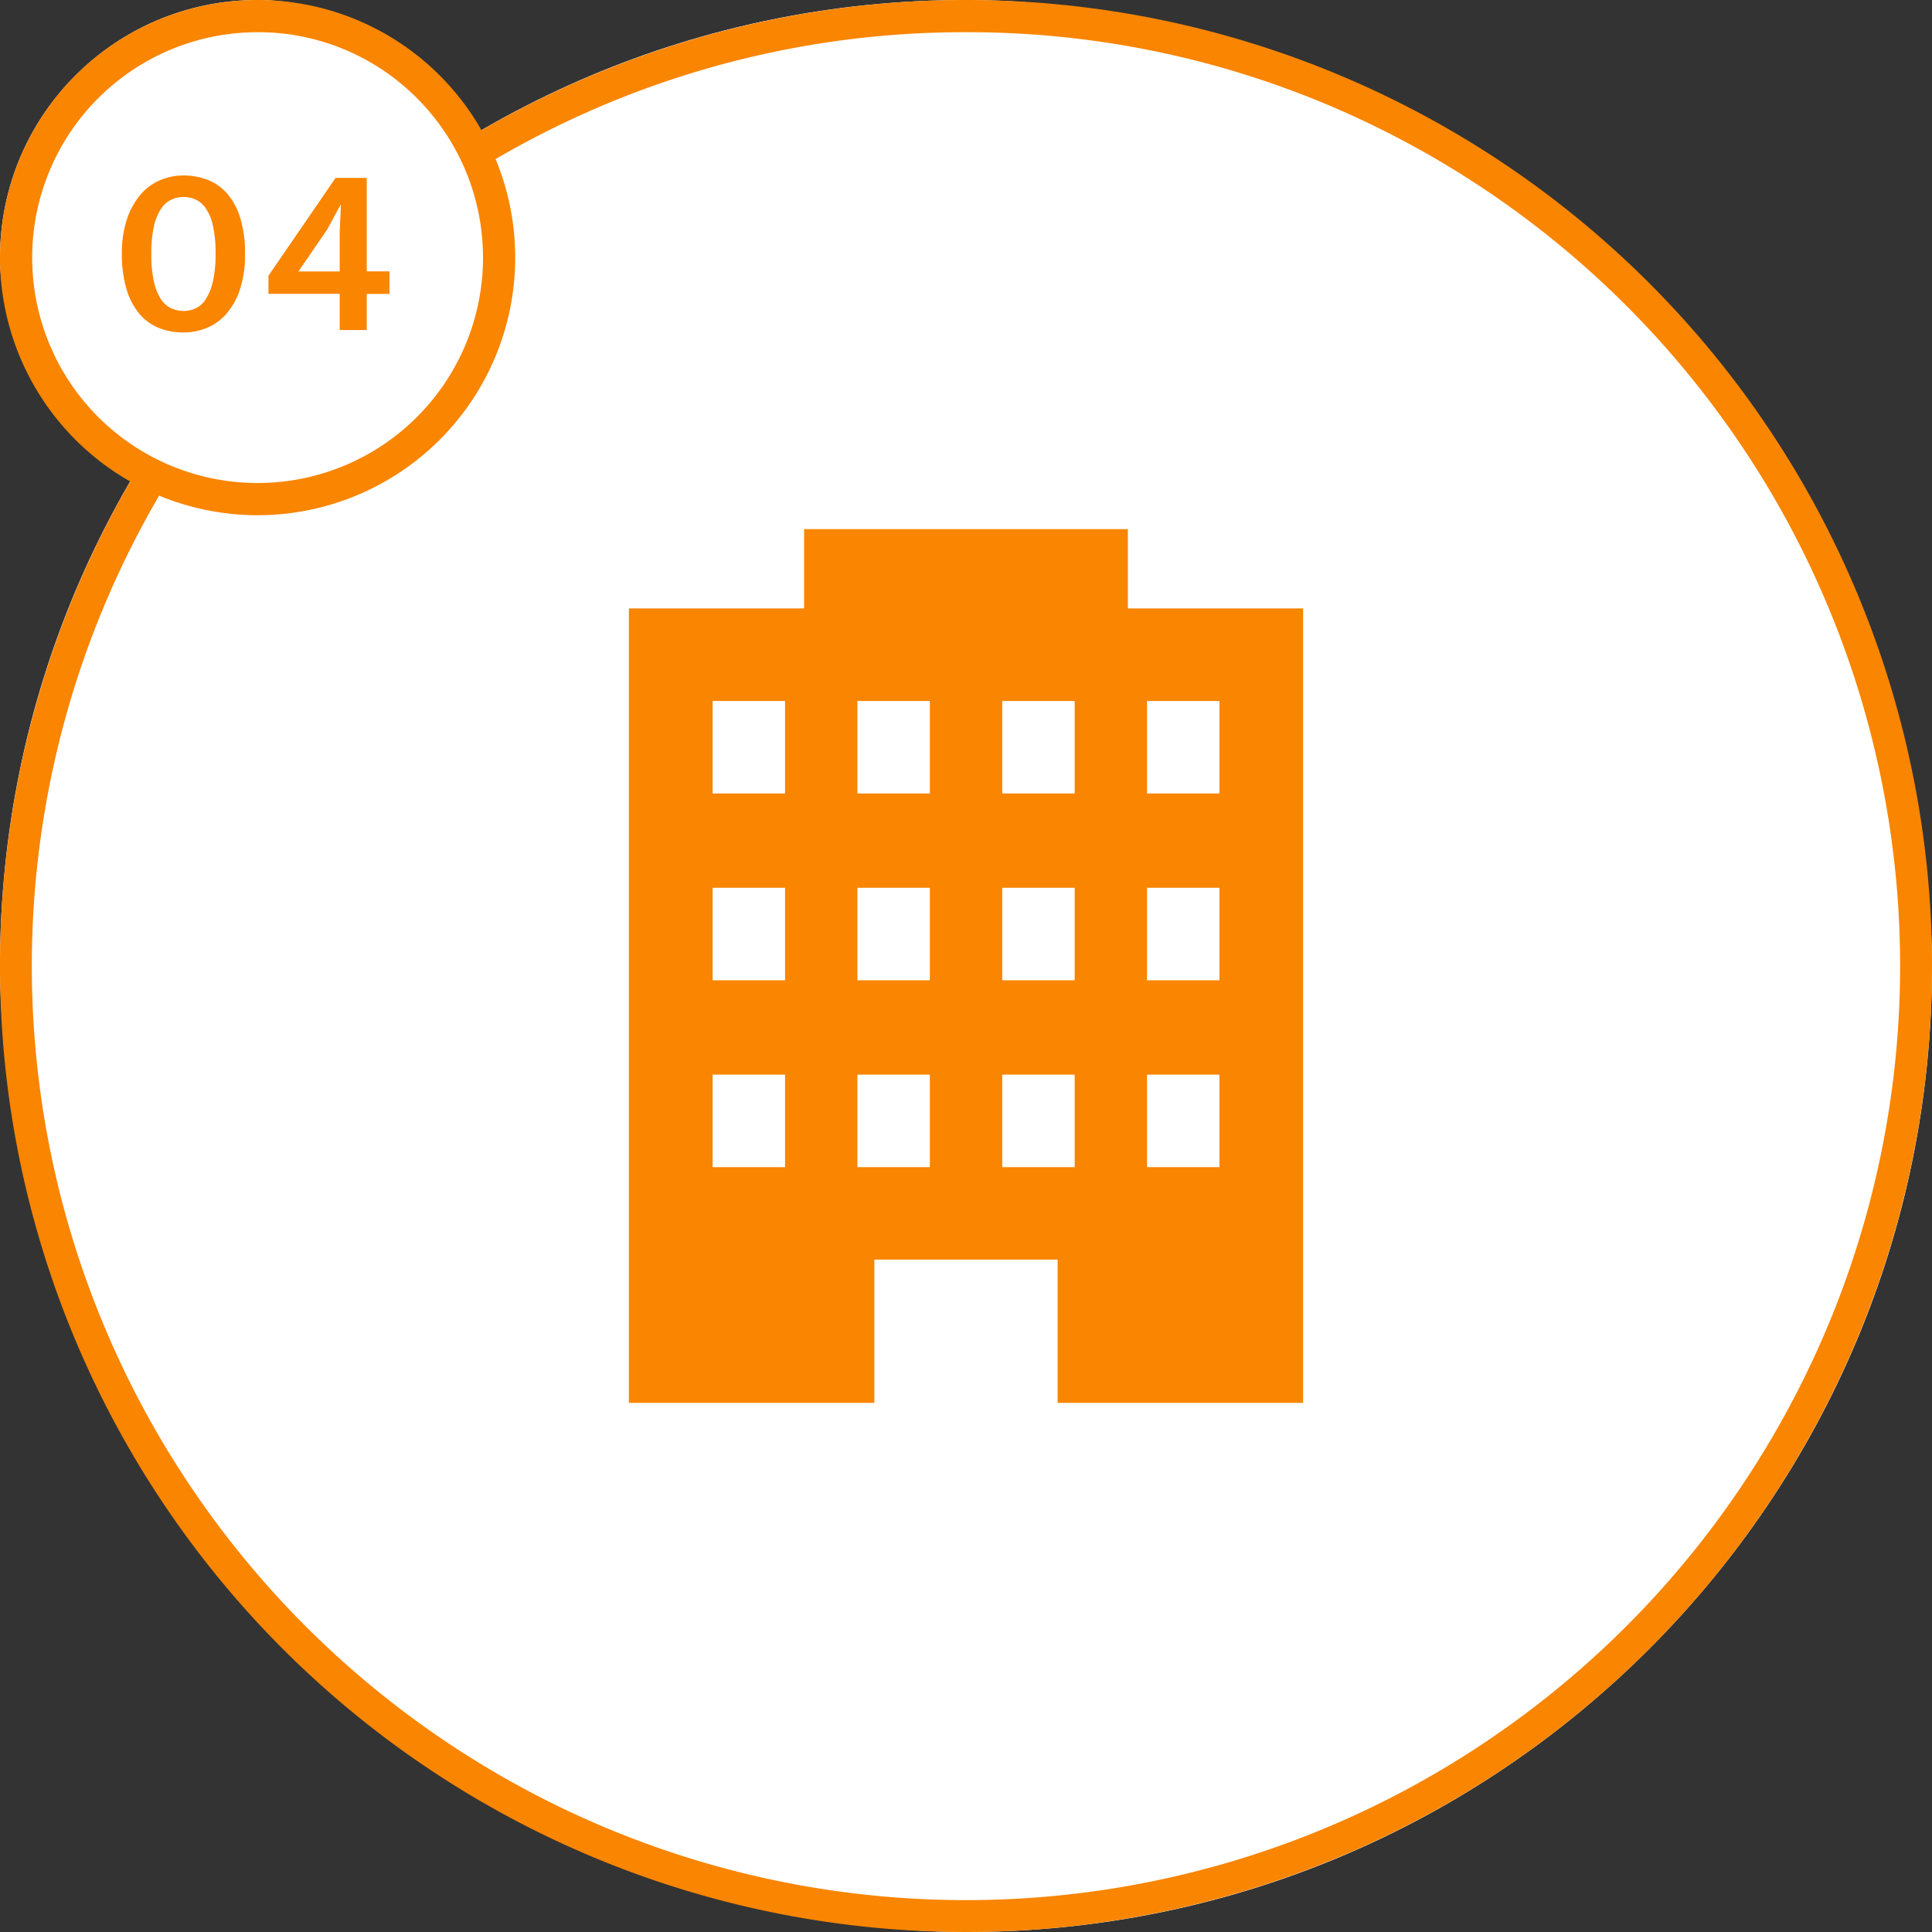
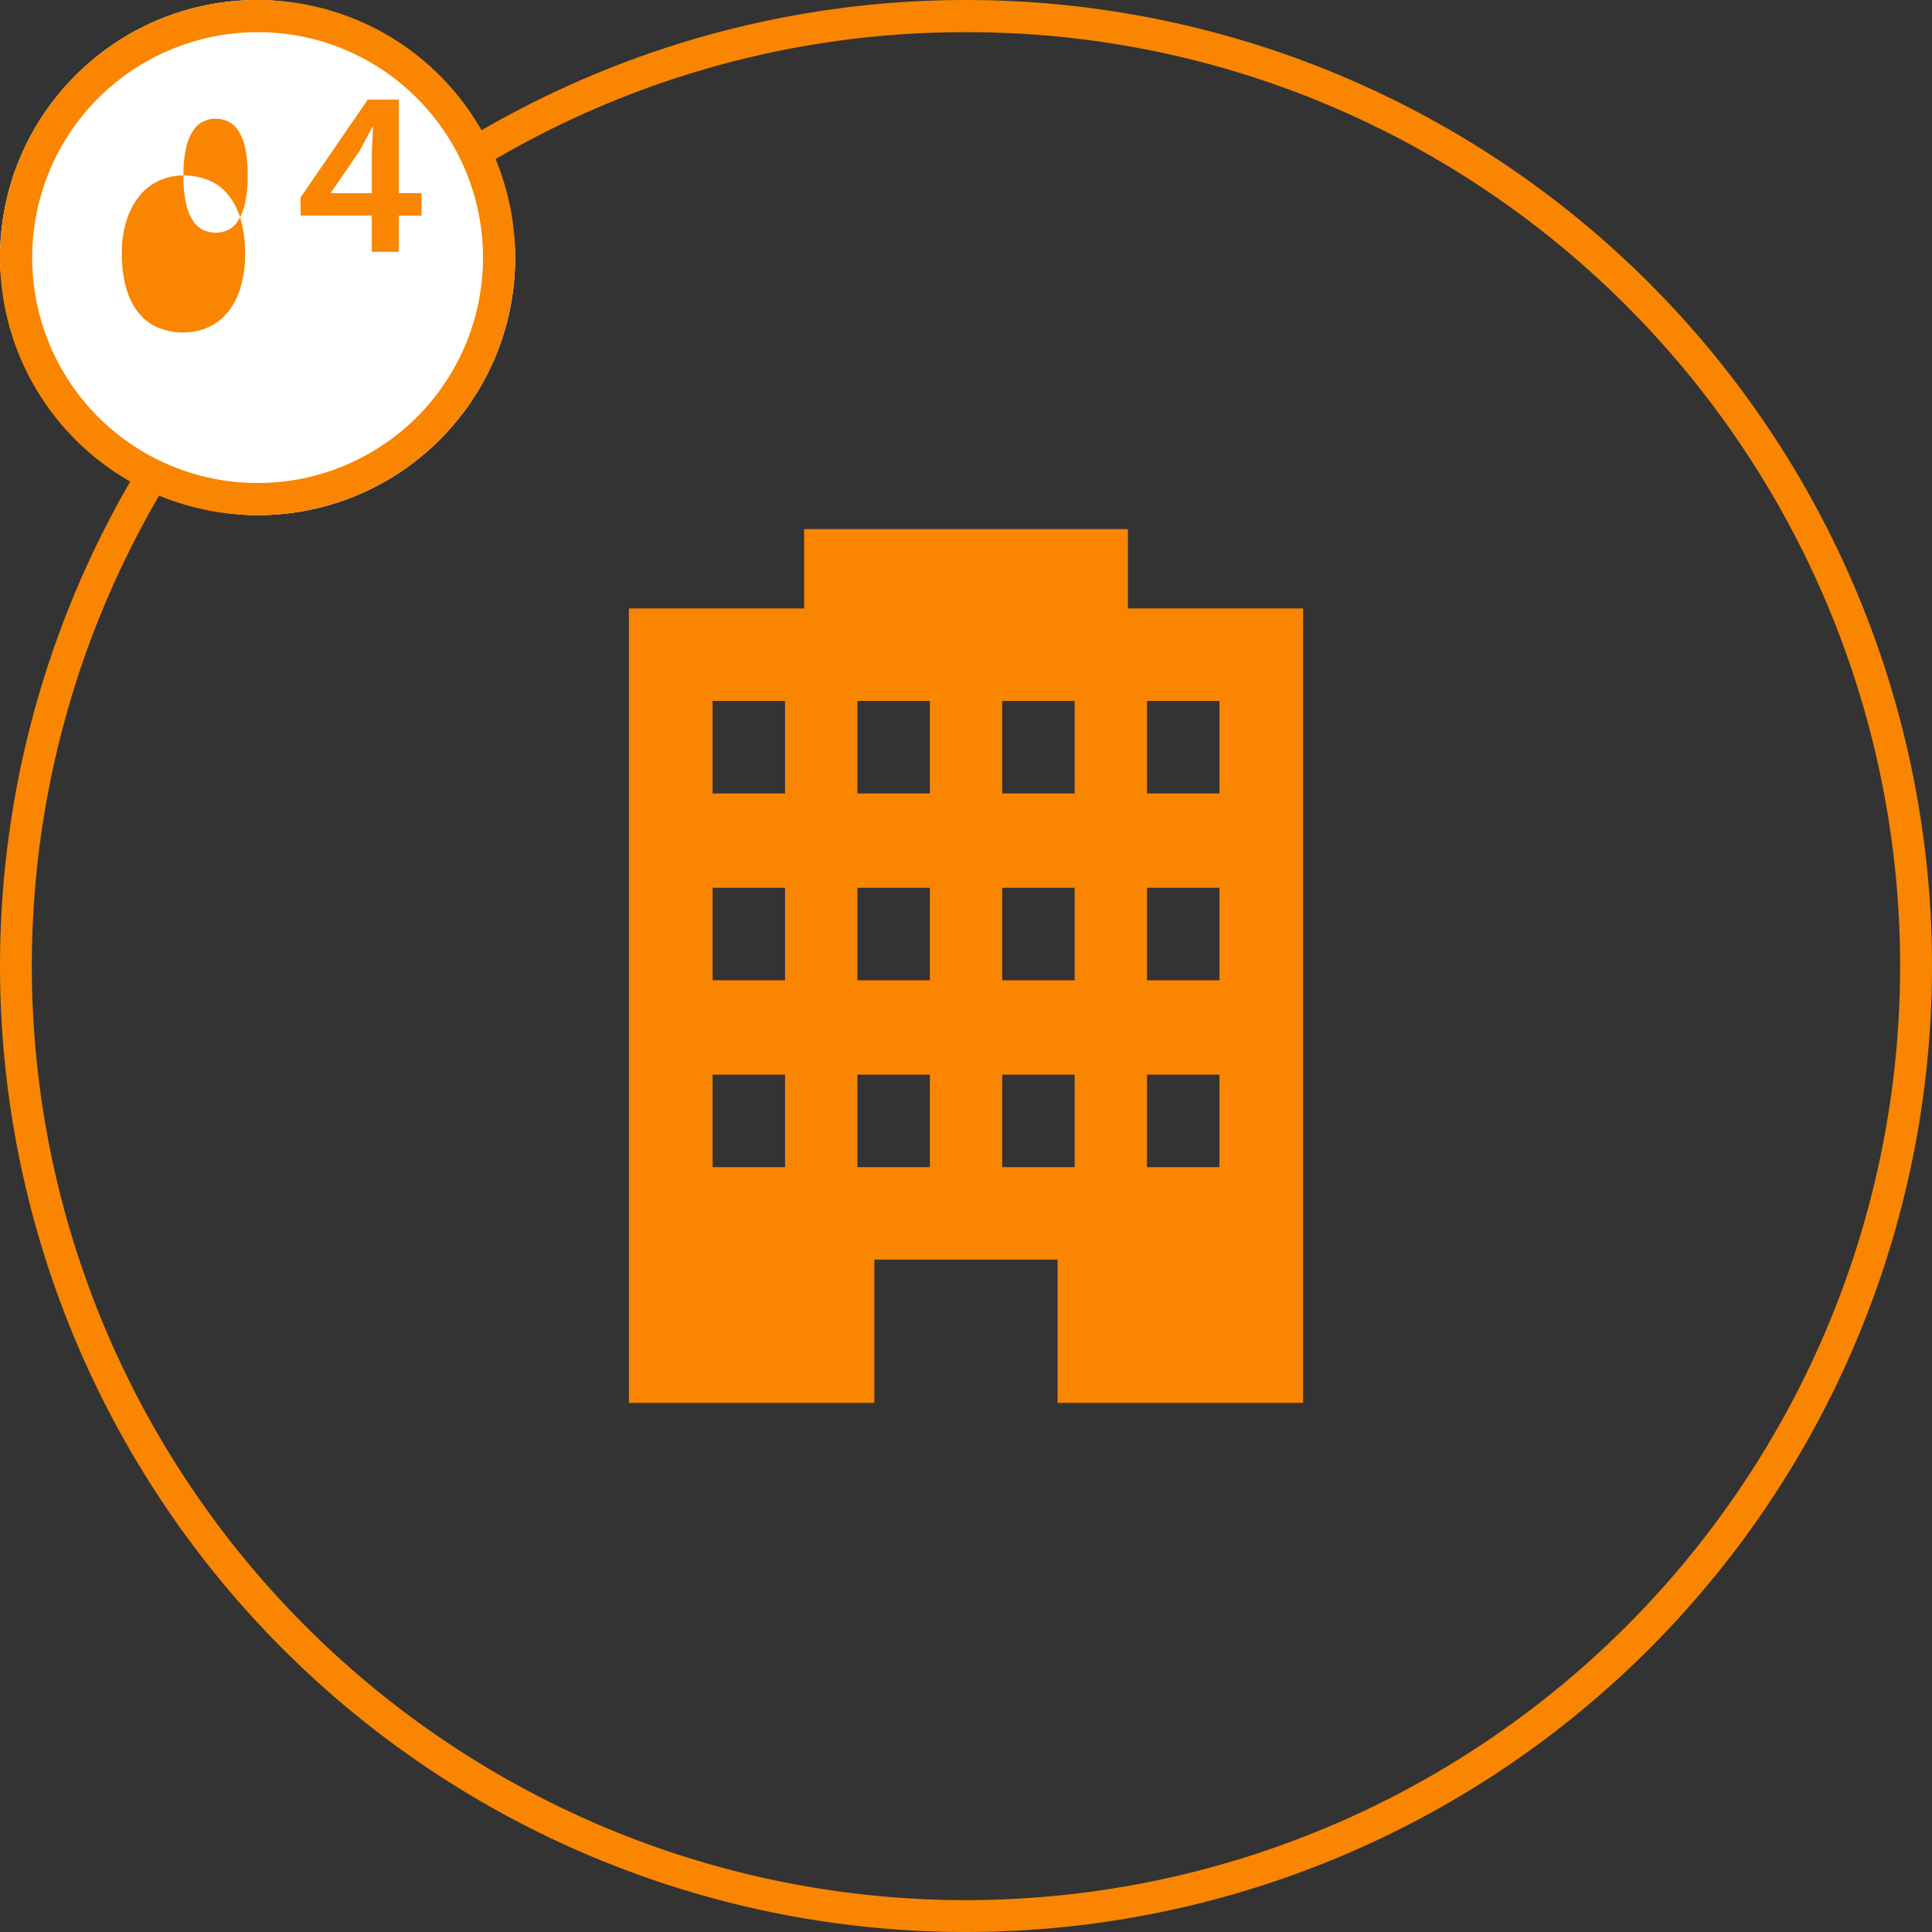
<svg xmlns="http://www.w3.org/2000/svg" width="120" height="120" viewBox="0 0 120 120">
  <rect x="0" y="0" width="120" height="120" fill="#333333" stroke="none" />
  <g transform="translate(-1408 -2469)">
-     <rect width="120" height="120" rx="60" transform="translate(1408 2469)" fill="#fff" />
    <path d="M1468 2471a57.72 57.72 0 00-32.427 9.9 58.175 58.175 0 00-21.016 25.524 57.921 57.921 0 005.347 55 58.175 58.175 0 0025.52 21.016 57.921 57.921 0 0055-5.347 58.175 58.175 0 0021.016-25.52 57.921 57.921 0 00-5.347-55 58.175 58.175 0 00-25.517-21.016A57.635 57.635 0 001468 2471m0-2a60 60 0 11-60 60 60 60 0 0160-60z" fill="#f98500" />
    <g transform="translate(1312 3)">
      <rect width="32" height="32" rx="16" transform="translate(96 2466)" fill="#fff" />
      <path d="M112 2468a14 14 0 00-9.9 23.9 14 14 0 0019.8-19.8 13.908 13.908 0 00-9.9-4.1m0-2a16 16 0 11-16 16 16 16 0 0116-16z" fill="#f98500" />
-       <path d="M107.395 2476.9a4.082 4.082 0 011.523.278 3.11 3.11 0 011.207.863 4.19 4.19 0 01.8 1.507 7.368 7.368 0 01.295 2.212 6.878 6.878 0 01-.315 2.213 4.4 4.4 0 01-.84 1.515 3.29 3.29 0 01-1.215.877 3.774 3.774 0 01-1.455.285 4.082 4.082 0 01-1.522-.278 3.078 3.078 0 01-1.208-.872 4.264 4.264 0 01-.8-1.523 7.444 7.444 0 01-.295-2.217 6.6 6.6 0 01.315-2.145 4.579 4.579 0 01.84-1.523 3.3 3.3 0 011.215-.9 3.69 3.69 0 011.455-.292zm-1.995 4.86a7.738 7.738 0 00.165 1.755 3.211 3.211 0 00.443 1.085 1.531 1.531 0 00.645.555 1.9 1.9 0 00.757.158 1.78 1.78 0 00.75-.165 1.527 1.527 0 00.63-.577 3.515 3.515 0 00.435-1.1 7.474 7.474 0 00.165-1.711 7.656 7.656 0 00-.165-1.74 3.123 3.123 0 00-.443-1.08 1.559 1.559 0 00-.637-.548 1.852 1.852 0 00-.75-.157 1.78 1.78 0 00-.75.165 1.6 1.6 0 00-.638.563 3.209 3.209 0 00-.443 1.08 7.474 7.474 0 00-.164 1.717zm11.445-4.71h1.935v5.805h1.41v1.4h-1.41v2.245h-1.68v-2.25h-4.425v-1.125zm-.525 3.21l-1.785 2.6h2.565v-2.46l.075-1.665h-.03z" fill="#f98500" />
+       <path d="M107.395 2476.9a4.082 4.082 0 011.523.278 3.11 3.11 0 011.207.863 4.19 4.19 0 01.8 1.507 7.368 7.368 0 01.295 2.212 6.878 6.878 0 01-.315 2.213 4.4 4.4 0 01-.84 1.515 3.29 3.29 0 01-1.215.877 3.774 3.774 0 01-1.455.285 4.082 4.082 0 01-1.522-.278 3.078 3.078 0 01-1.208-.872 4.264 4.264 0 01-.8-1.523 7.444 7.444 0 01-.295-2.217 6.6 6.6 0 01.315-2.145 4.579 4.579 0 01.84-1.523 3.3 3.3 0 011.215-.9 3.69 3.69 0 011.455-.292za7.738 7.738 0 00.165 1.755 3.211 3.211 0 00.443 1.085 1.531 1.531 0 00.645.555 1.9 1.9 0 00.757.158 1.78 1.78 0 00.75-.165 1.527 1.527 0 00.63-.577 3.515 3.515 0 00.435-1.1 7.474 7.474 0 00.165-1.711 7.656 7.656 0 00-.165-1.74 3.123 3.123 0 00-.443-1.08 1.559 1.559 0 00-.637-.548 1.852 1.852 0 00-.75-.157 1.78 1.78 0 00-.75.165 1.6 1.6 0 00-.638.563 3.209 3.209 0 00-.443 1.08 7.474 7.474 0 00-.164 1.717zm11.445-4.71h1.935v5.805h1.41v1.4h-1.41v2.245h-1.68v-2.25h-4.425v-1.125zm-.525 3.21l-1.785 2.6h2.565v-2.46l.075-1.665h-.03z" fill="#f98500" />
    </g>
    <path d="M1452.262 2535.747h4.5v5.747h-4.5zm8.994 0h4.5v5.747h-4.5zm8.994 0h4.5v5.747h-4.5zm8.992 0h4.5v5.747h-4.5zm-26.98-11.606h4.5v5.747h-4.5zm8.994 0h4.5v5.747h-4.5zm8.994 0h4.5v5.747h-4.5zm8.992 0h4.5v5.747h-4.5zm-26.98-11.602h4.5v5.745h-4.5zm8.994 0h4.5v5.745h-4.5zm8.994 0h4.5v5.745h-4.5zm8.992 0h4.5v5.745h-4.5zm-21.297-10.674v4.926h-10.883v49.344h15.246v-8.9h11.382v8.9h15.248v-49.344h-10.883v-4.926z" fill="#f98500" />
  </g>
</svg>